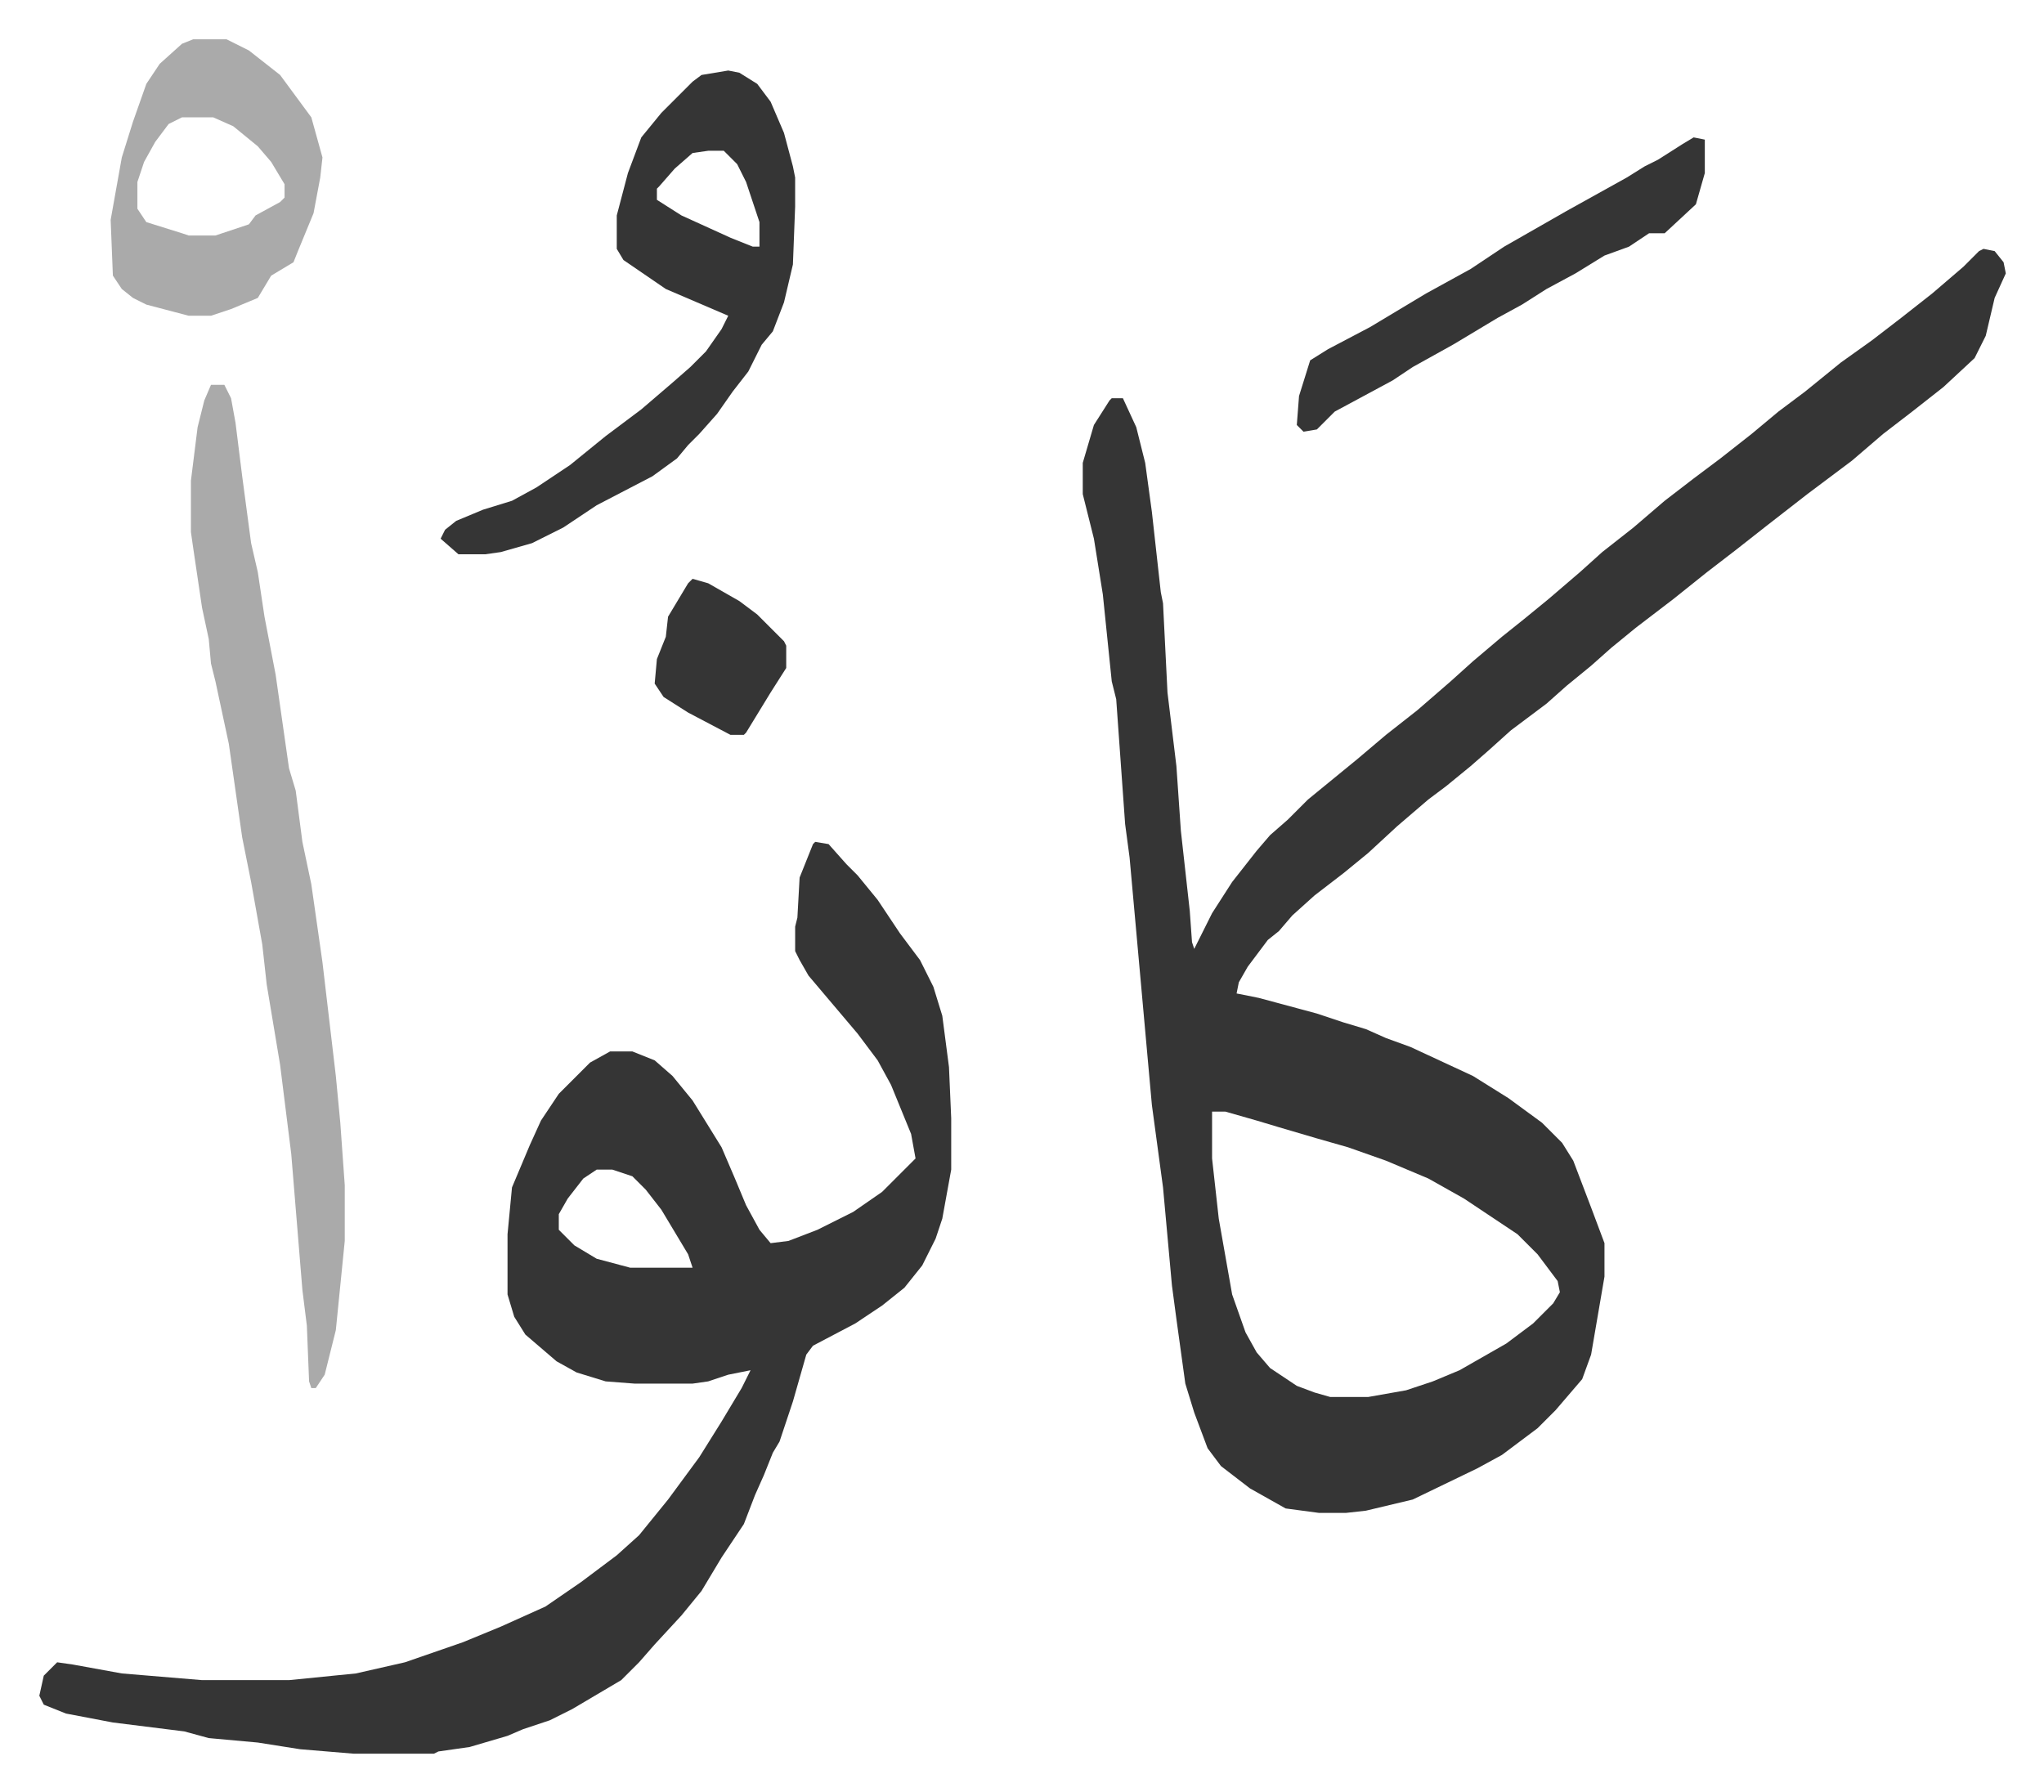
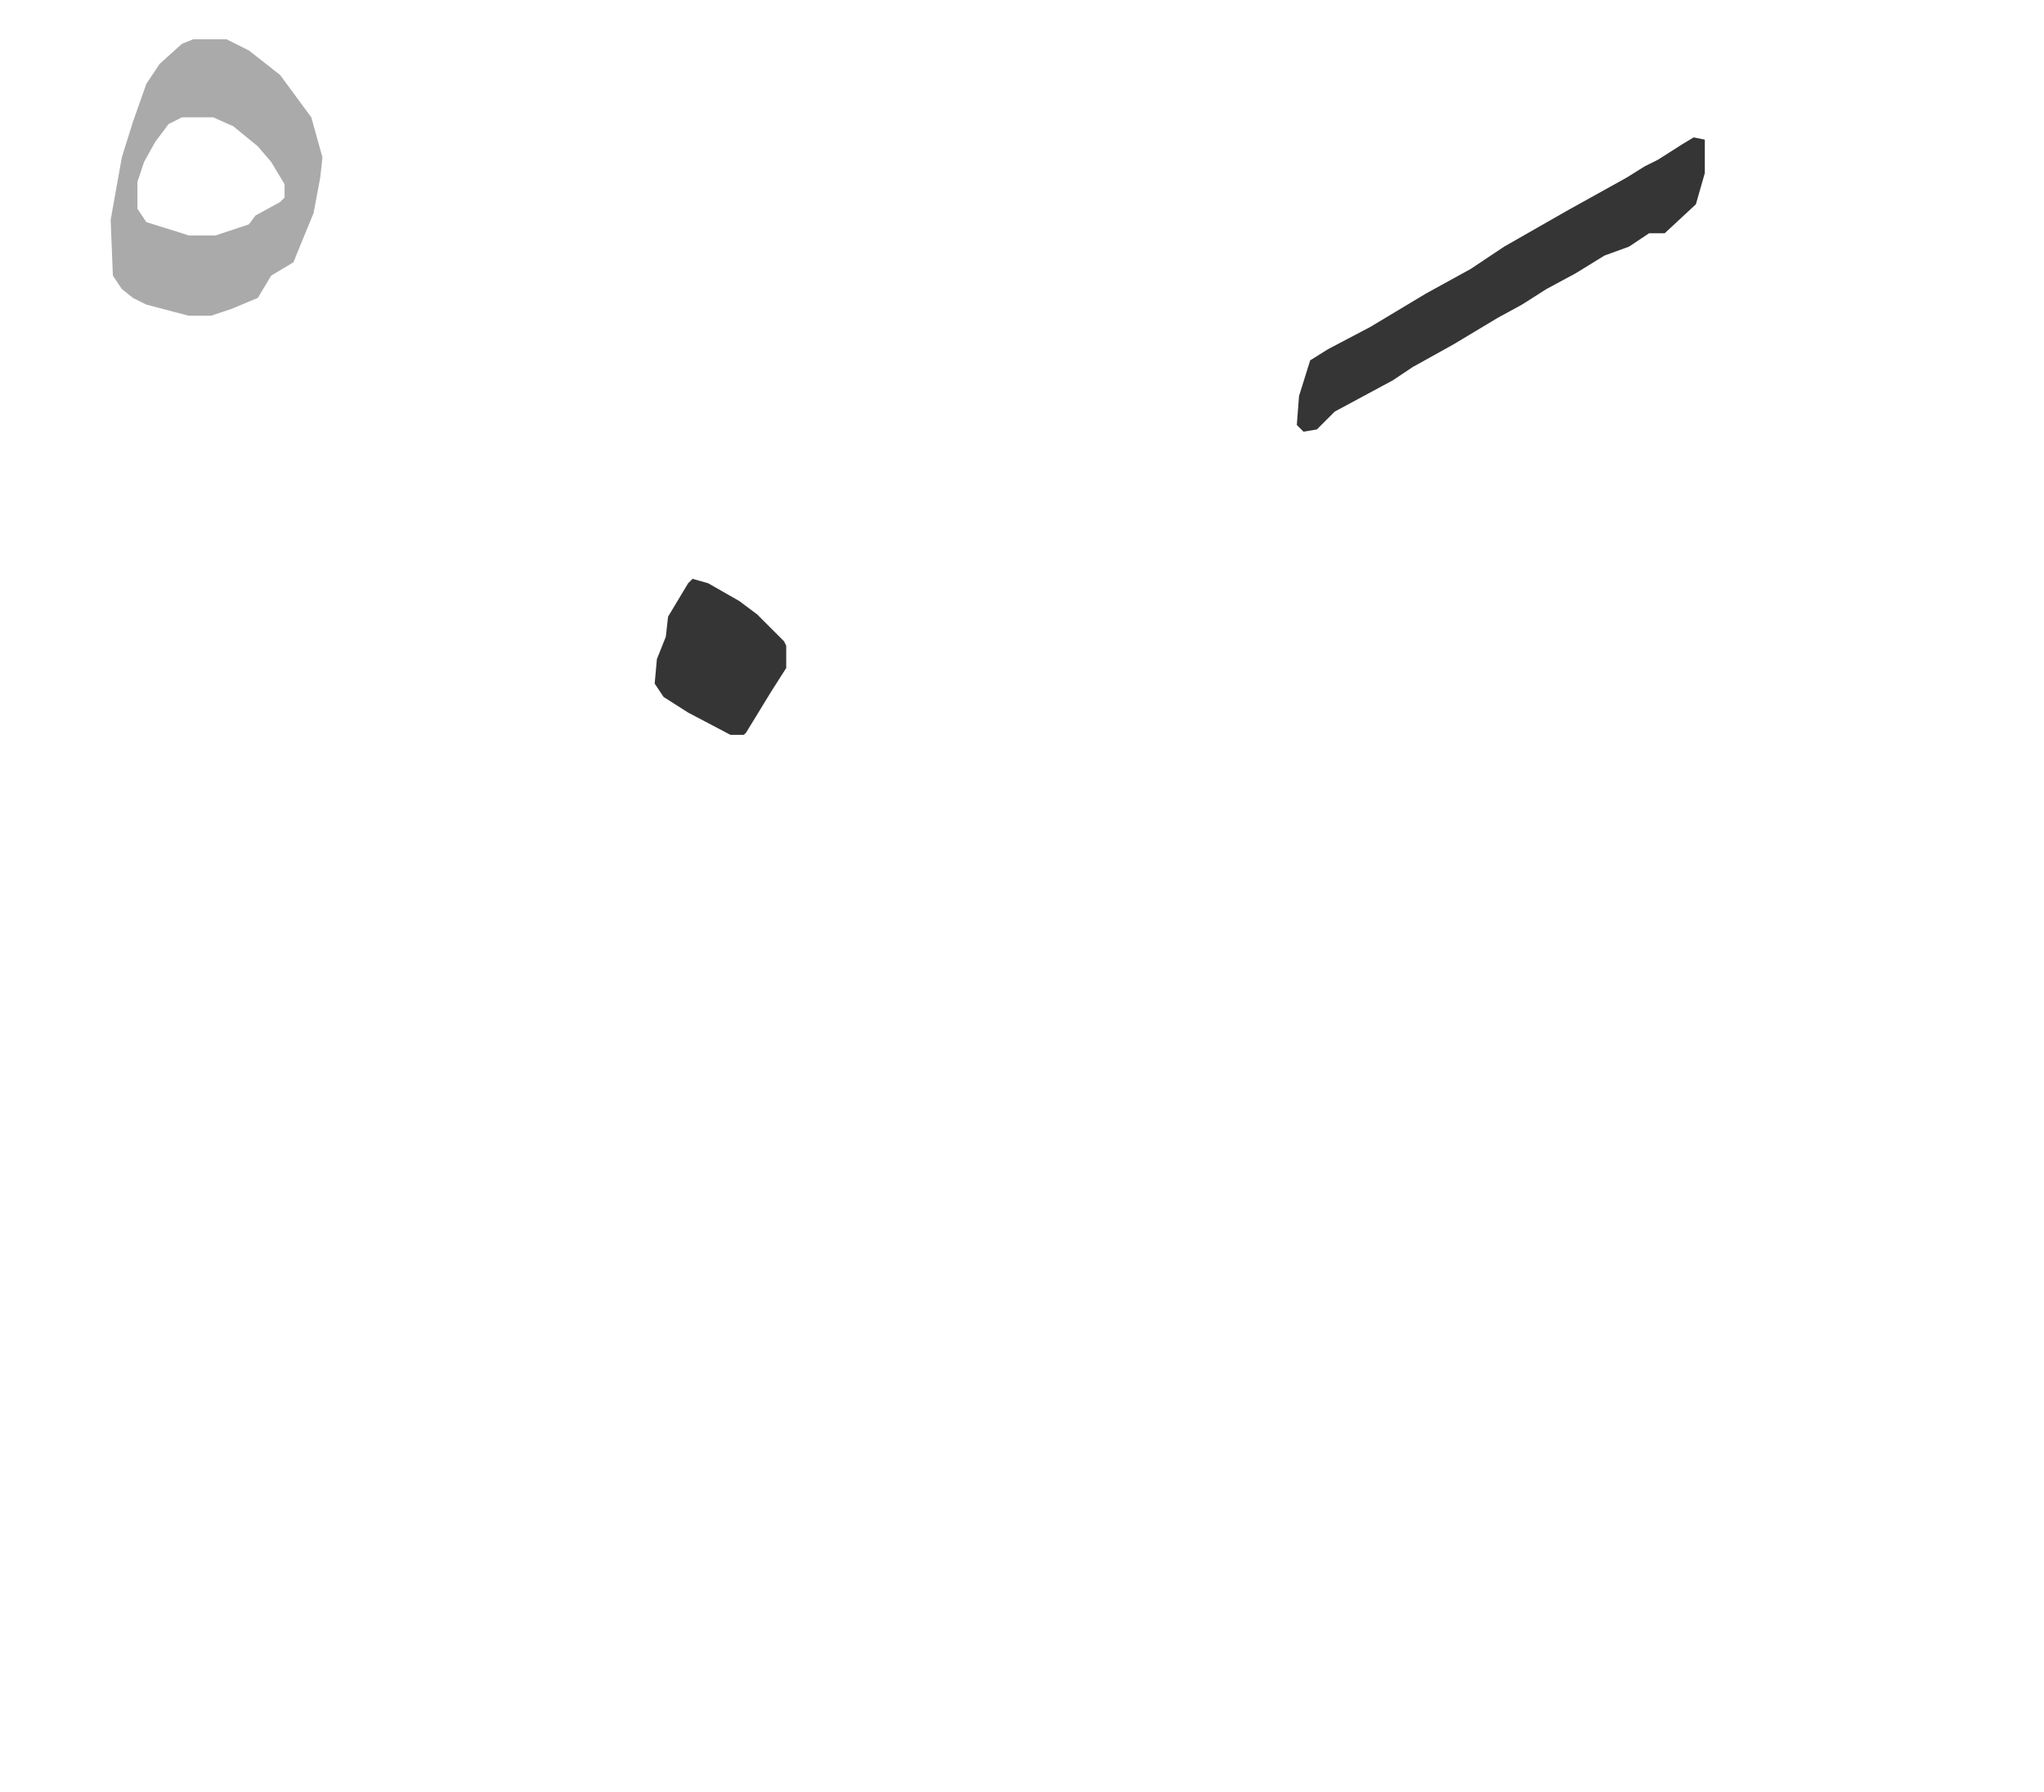
<svg xmlns="http://www.w3.org/2000/svg" role="img" viewBox="-17.63 297.37 916.76 803.76">
-   <path fill="#353535" id="rule_normal" d="M872 409l5 1 4 5 1 5-5 11-4 17-5 10-14 13-14 11-13 10-14 12-20 15-18 14-14 11-13 10-15 12-17 13-11 9-9 8-11 9-9 8-16 12-10 9-8 7-11 9-8 6-14 12-13 12-11 9-13 10-10 9-6 7-5 4-9 12-4 7-1 5 10 2 26 7 12 4 10 3 9 4 11 4 28 13 16 10 15 11 9 9 5 8 8 21 6 16v15l-6 35-4 11-12 14-8 8-16 12-11 6-29 14-21 5-9 1h-12l-15-2-16-9-13-10-6-8-6-16-4-13-4-29-2-15-4-44-5-37-10-111-2-15-4-56-2-8-4-39-4-25-5-20v-14l5-17 7-11 1-1h5l6 13 4 16 3 22 4 36 1 5 2 40 4 33 2 29 4 36 1 14 1 3 8-16 9-14 11-14 6-7 8-7 9-9 11-9 11-9 13-11 14-11 15-13 10-9 13-11 10-8 11-9 14-12 10-9 14-11 14-12 13-10 12-9 14-11 12-10 12-9 16-13 14-10 13-10 14-11 14-12 7-7zM526 796v21l3 27 3 17 3 17 6 17 5 9 6 7 12 8 8 3 7 2h17l17-3 12-4 12-5 21-12 12-9 9-9 3-5-1-5-9-12-9-9-24-16-16-9-19-8-17-6-14-4-17-5-10-3-14-4zM348 675l6 1 8 9 5 5 9 11 10 15 9 12 6 12 4 13 3 23 1 23v23l-4 22-3 9-6 12-8 10-10 8-12 8-19 10-3 4-4 14-2 7-6 18-3 5-4 10-4 9-5 13-10 15-9 15-9 11-12 13-7 8-8 8-22 13-10 5-12 4-7 3-17 5-14 2-2 1h-36l-24-2-19-3-22-2-11-3-32-4-21-4-10-4-2-4 2-9 6-6 7 1 22 4 36 3h39l30-3 22-5 26-9 17-7 20-9 16-11 16-12 10-9 13-16 14-19 10-16 9-15 4-8-10 2-9 3-7 1h-26l-13-1-13-4-9-5-14-12-5-8-3-10v-27l2-21 8-19 5-11 8-12 9-9 5-5 9-5h10l10 4 8 7 9 11 13 21 6 14 5 12 6 11 5 6 8-1 13-5 16-8 13-9 15-15-2-11-9-22-6-11-9-12-11-13-11-13-4-7-2-4v-11l1-4 1-18 6-15zm-98 147l-6 4-7 9-4 7v7l7 7 10 6 15 4h28l-2-6-12-20-7-9-6-6-9-3z" />
-   <path fill="#aaa" id="rule_hamzat_wasl" d="M77 470h6l3 6 2 11 3 24 4 30 3 13 3 20 5 26 6 42 3 10 3 23 4 19 5 35 6 51 2 21 2 28v25l-4 40-5 20-4 6h-2l-1-3-1-25-2-16-5-61-5-40-6-36-2-18-5-28-4-20-6-42-6-28-2-8-1-11-3-14-4-27-1-7v-23l3-24 3-12z" />
-   <path fill="#353535" id="rule_normal" d="M309 329l5 1 8 5 6 8 6 14 4 15 1 5v13l-1 26-4 17-5 13-5 6-6 12-7 9-7 10-8 9-5 5-5 6-11 8-25 13-15 10-14 7-14 4-7 1h-12l-8-7 2-4 5-4 12-5 13-4 11-6 15-10 16-13 16-12 14-12 8-7 7-7 7-10 3-6-28-12-19-13-3-5v-15l5-19 6-16 9-11 14-14 4-3zm-9 36l-7 1-8 7-7 8-1 1v5l11 7 22 10 10 4h3v-11l-6-18-4-8-6-6z" />
  <path fill="#aaa" id="rule_hamzat_wasl" d="M69 315h15l10 5 14 11 14 19 5 18-1 9-3 16-7 17-2 5-10 6-6 10-12 5-9 3H67l-19-5-6-3-5-4-4-6-1-25 5-28 5-16 6-17 6-9 10-9zm-5 35l-6 3-6 8-5 9-3 9v12l4 6 16 5 3 1h12l15-5 3-4 11-6 2-2v-6l-6-10-6-7-11-9-9-4z" />
  <path fill="#353535" id="rule_normal" d="M742 359l5 1v15l-4 14-14 13h-7l-9 6-11 4-13 8-13 7-11 7-11 6-20 12-18 10-9 6-26 14-8 8-6 1-3-3 1-13 5-16 8-5 19-10 25-15 20-11 15-10 28-16 27-15 8-5 6-3 11-7zM293 557l7 2 14 8 8 6 12 12 1 2v10l-7 11-11 18-1 1h-6l-19-10-11-7-4-6 1-11 4-10 1-9 9-15z" />
</svg>